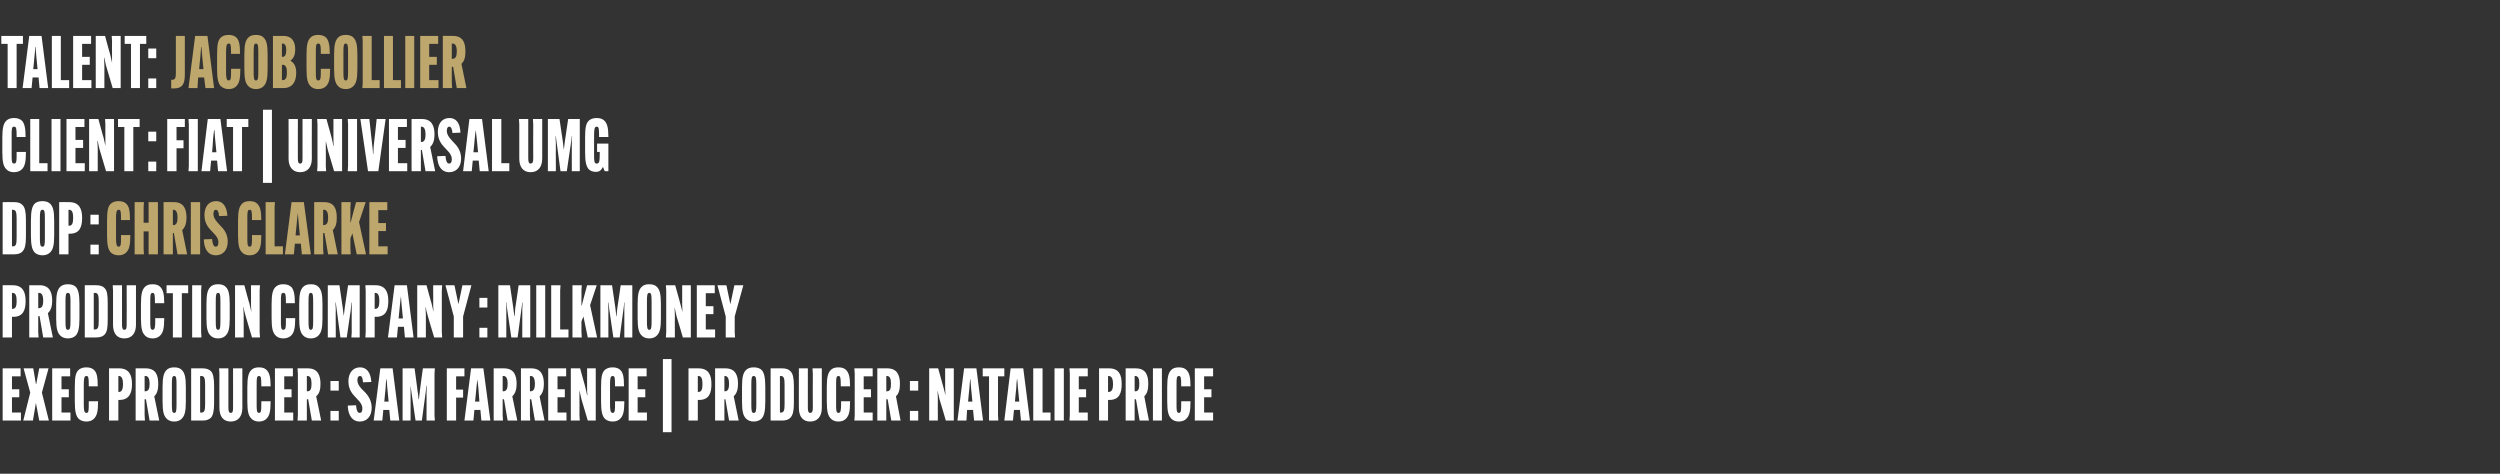
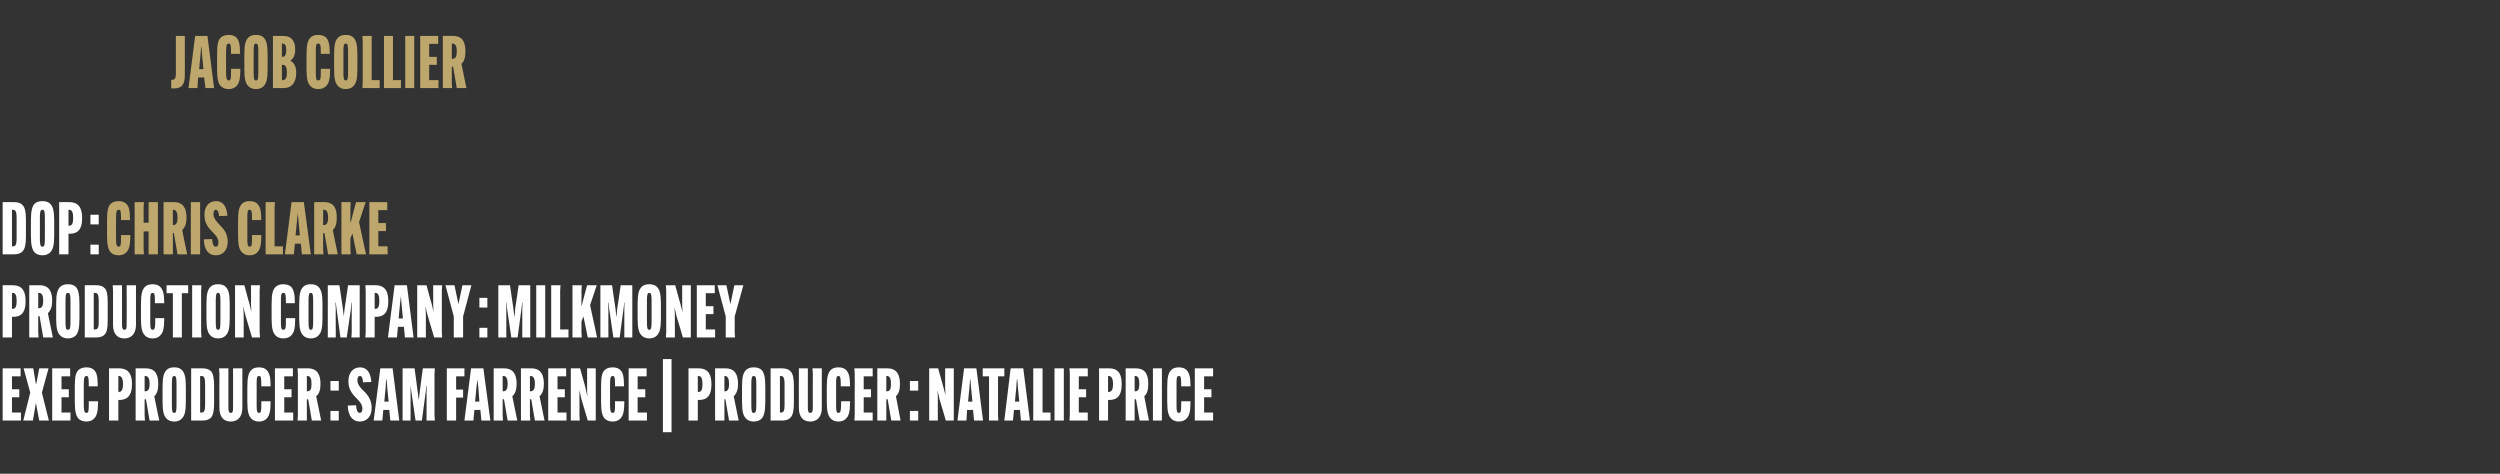
<svg xmlns="http://www.w3.org/2000/svg" xmlns:xlink="http://www.w3.org/1999/xlink" version="1.1" width="752px" height="142.5px" viewBox="0 0 752 142.5">
  <rect x="0" y="0" width="752" height="142.5" fill="#333333" stroke="none" />
  <desc>TALENT: ￼ CLIENT : FIAT | UNIVERSAL UMG DOP : ￼ PRODUCTION COMPANY : MILKMONEY EXEC PRODUCER : SAM FARRENCE | PRODUCE...</desc>
  <defs />
  <g id="Polygon80545">
    <path d="M 3.6 119.5 L 3.6 124.1 L 6.3 124.1 L 6.3 126.5 L 0.8 126.5 L 0.8 124.9 L 0.8 112.4 L 0.8 110.8 L 6.2 110.8 L 6.2 113.2 L 3.6 113.2 L 3.6 117.1 L 5.8 117.1 L 5.8 119.5 L 3.6 119.5 Z M 10.8 121.2 L 9.9 126.5 L 7 126.5 L 9.1 118.1 L 7.1 110.8 L 10 110.8 L 10.8 115.5 L 10.9 115.5 L 11.8 110.8 L 14.6 110.8 L 12.6 118.1 L 14.7 126.5 L 11.8 126.5 L 10.8 121.2 L 10.8 121.2 Z M 18.5 119.5 L 18.5 124.1 L 21.2 124.1 L 21.2 126.5 L 15.7 126.5 L 15.7 124.9 L 15.7 112.4 L 15.7 110.8 L 21.1 110.8 L 21.1 113.2 L 18.5 113.2 L 18.5 117.1 L 20.7 117.1 L 20.7 119.5 L 18.5 119.5 Z M 23.5 125.8 C 22.9 125 22.5 123.9 22.5 120.8 C 22.5 120.8 22.5 116.4 22.5 116.4 C 22.5 113.3 22.8 112.2 23.5 111.4 C 24.1 110.8 24.9 110.5 26 110.5 C 27 110.5 27.9 110.8 28.4 111.4 C 29.1 112.2 29.4 113.3 29.4 116.2 C 29.43 116.16 29.4 116.2 29.4 116.2 L 26.7 116.2 C 26.7 116.2 26.68 115.81 26.7 115.8 C 26.7 113.6 26.6 113.1 26 113.1 C 25.3 113.1 25.2 113.9 25.2 115.8 C 25.2 115.8 25.2 121.5 25.2 121.5 C 25.2 123.3 25.3 124.2 26 124.2 C 26.7 124.2 26.7 123.4 26.7 121.4 C 26.71 121.35 26.7 120.7 26.7 120.7 L 29.5 120.7 C 29.5 120.7 29.48 120.78 29.5 120.8 C 29.5 123.9 29.1 125 28.4 125.8 C 27.9 126.4 27.1 126.8 26 126.8 C 24.9 126.8 24 126.4 23.5 125.8 Z M 32.8 124.9 L 32.8 112.4 L 32.8 110.8 C 32.8 110.8 35.81 110.77 35.8 110.8 C 38.9 110.8 39.7 112.9 39.7 115.5 C 39.7 115.5 39.7 115.6 39.7 115.6 C 39.7 118.2 38.9 120.3 35.9 120.3 C 35.95 120.3 35.6 120.3 35.6 120.3 L 35.6 124.9 L 35.6 126.5 L 32.8 126.5 L 32.8 124.9 Z M 35.8 117.9 C 36.7 117.9 37 116.9 37 115.6 C 37 115.6 37 115.5 37 115.5 C 37 114.2 36.7 113.1 35.8 113.1 C 35.77 113.15 35.6 113.1 35.6 113.1 L 35.6 117.9 C 35.6 117.9 35.77 117.92 35.8 117.9 Z M 46.4 119.2 C 46.4 119.24 47.9 126.5 47.9 126.5 L 45 126.5 L 43.9 120.1 L 43.5 120.1 L 43.5 124.9 L 43.6 126.5 L 40.8 126.5 L 40.8 124.9 L 40.8 112.4 L 40.8 110.8 C 40.8 110.8 43.84 110.77 43.8 110.8 C 46.9 110.8 47.6 112.9 47.6 115.5 C 47.6 115.5 47.6 115.5 47.6 115.5 C 47.6 117.1 47.3 118.4 46.4 119.2 Z M 43.5 117.7 C 43.5 117.7 43.73 117.74 43.7 117.7 C 44.7 117.7 45 116.8 45 115.5 C 45 115.5 45 115.4 45 115.4 C 45 114.2 44.7 113.1 43.8 113.1 C 43.76 113.15 43.5 113.1 43.5 113.1 L 43.5 117.7 Z M 50 125.8 C 49.3 125 48.9 123.9 48.9 120.8 C 48.9 120.8 48.9 116.4 48.9 116.4 C 48.9 113.3 49.3 112.2 50 111.4 C 50.5 110.8 51.3 110.5 52.4 110.5 C 53.5 110.5 54.3 110.8 54.8 111.4 C 55.5 112.2 55.9 113.3 55.9 116.4 C 55.9 116.4 55.9 120.8 55.9 120.8 C 55.9 123.9 55.5 125 54.8 125.8 C 54.3 126.4 53.5 126.8 52.4 126.8 C 51.3 126.8 50.5 126.4 50 125.8 Z M 53.1 121.6 C 53.1 121.6 53.1 115.7 53.1 115.7 C 53.1 113.7 53 113.1 52.4 113.1 C 51.8 113.1 51.7 113.7 51.7 115.7 C 51.7 115.7 51.7 121.6 51.7 121.6 C 51.7 123.6 51.8 124.2 52.4 124.2 C 53 124.2 53.1 123.6 53.1 121.6 Z M 61 110.8 C 62.1 110.8 62.9 111.1 63.5 111.7 C 64.1 112.4 64.4 113.7 64.4 116.1 C 64.4 116.1 64.4 121.2 64.4 121.2 C 64.4 123.6 64.1 124.8 63.5 125.6 C 62.9 126.2 62.1 126.5 61 126.5 C 61 126.5 57.5 126.5 57.5 126.5 L 57.5 124.9 L 57.5 112.4 L 57.5 110.8 C 57.5 110.8 61 110.77 61 110.8 Z M 61.7 115.7 C 61.7 113.9 61.5 113.1 60.6 113.1 C 60.56 113.15 60.2 113.1 60.2 113.1 L 60.2 124.1 C 60.2 124.1 60.56 124.12 60.6 124.1 C 61.5 124.1 61.7 123.4 61.7 121.6 C 61.7 121.6 61.7 115.7 61.7 115.7 Z M 72.9 110.8 L 72.9 112.4 C 72.9 112.4 72.88 122.65 72.9 122.7 C 72.9 125.3 71.6 126.8 69.4 126.8 C 67.2 126.8 66 125.3 66 122.7 C 65.95 122.65 66 112.4 66 112.4 L 65.9 110.8 L 68.7 110.8 L 68.7 112.4 C 68.7 112.4 68.68 122.72 68.7 122.7 C 68.7 123.7 68.9 124.2 69.4 124.2 C 70 124.2 70.1 123.7 70.1 122.7 C 70.13 122.72 70.1 112.4 70.1 112.4 L 70.1 110.8 L 72.9 110.8 Z M 75.5 125.8 C 74.8 125 74.4 123.9 74.4 120.8 C 74.4 120.8 74.4 116.4 74.4 116.4 C 74.4 113.3 74.8 112.2 75.5 111.4 C 76 110.8 76.8 110.5 77.9 110.5 C 79 110.5 79.8 110.8 80.3 111.4 C 81 112.2 81.4 113.3 81.4 116.2 C 81.37 116.16 81.4 116.2 81.4 116.2 L 78.6 116.2 C 78.6 116.2 78.62 115.81 78.6 115.8 C 78.6 113.6 78.5 113.1 77.9 113.1 C 77.2 113.1 77.2 113.9 77.2 115.8 C 77.2 115.8 77.2 121.5 77.2 121.5 C 77.2 123.3 77.2 124.2 77.9 124.2 C 78.6 124.2 78.6 123.4 78.6 121.4 C 78.65 121.35 78.6 120.7 78.6 120.7 L 81.4 120.7 C 81.4 120.7 81.42 120.78 81.4 120.8 C 81.4 123.9 81 125 80.3 125.8 C 79.8 126.4 79 126.8 77.9 126.8 C 76.8 126.8 76 126.4 75.5 125.8 Z M 85.5 119.5 L 85.5 124.1 L 88.2 124.1 L 88.2 126.5 L 82.7 126.5 L 82.7 124.9 L 82.7 112.4 L 82.7 110.8 L 88.1 110.8 L 88.1 113.2 L 85.5 113.2 L 85.5 117.1 L 87.7 117.1 L 87.7 119.5 L 85.5 119.5 Z M 95.1 119.2 C 95.15 119.24 96.6 126.5 96.6 126.5 L 93.8 126.5 L 92.7 120.1 L 92.3 120.1 L 92.3 124.9 L 92.3 126.5 L 89.5 126.5 L 89.6 124.9 L 89.6 112.4 L 89.5 110.8 C 89.5 110.8 92.59 110.77 92.6 110.8 C 95.6 110.8 96.4 112.9 96.4 115.5 C 96.4 115.5 96.4 115.5 96.4 115.5 C 96.4 117.1 96.1 118.4 95.1 119.2 Z M 92.3 117.7 C 92.3 117.7 92.48 117.74 92.5 117.7 C 93.5 117.7 93.7 116.8 93.7 115.5 C 93.7 115.5 93.7 115.4 93.7 115.4 C 93.7 114.2 93.5 113.1 92.5 113.1 C 92.51 113.15 92.3 113.1 92.3 113.1 L 92.3 117.7 Z M 99.4 123.6 L 101.9 123.6 L 101.9 126.5 L 99.4 126.5 L 99.4 123.6 Z M 99.4 114.6 L 101.9 114.6 L 101.9 117.5 L 99.4 117.5 L 99.4 114.6 Z M 107.1 121.9 C 107.2 123.3 107.5 124.2 108.2 124.2 C 108.7 124.2 109 123.8 109 122.9 C 109 121.9 108.5 121.1 107.7 120.3 C 107.7 120.3 106.5 119 106.5 119 C 105.2 117.6 104.8 116.1 104.8 114.7 C 104.8 112 106.3 110.5 108.3 110.5 C 110.3 110.5 111.5 112 111.7 114.9 C 111.7 114.9 109.2 115 109.2 115 C 109.1 113.8 108.9 113.1 108.3 113.1 C 107.8 113.1 107.5 113.5 107.5 114.4 C 107.5 115.2 107.9 116 108.7 116.9 C 108.7 116.9 109.9 118.1 109.9 118.1 C 111.2 119.5 111.8 121 111.8 122.7 C 111.8 125.3 110.3 126.8 108.2 126.8 C 106.1 126.8 104.7 125.1 104.6 122 C 104.6 122 107.1 121.9 107.1 121.9 Z M 115 126.5 L 112.4 126.5 L 114.4 110.8 L 118.1 110.8 L 120.1 126.5 L 117.4 126.5 L 117.1 123.3 L 115.3 123.3 L 115 126.5 Z M 115.6 120.8 L 116.9 120.8 L 116.5 116.7 L 116.3 114.1 C 116.3 114.1 116.2 114.14 116.2 114.1 C 116.1 114.7 116 115.9 116 116.7 C 115.96 116.67 115.6 120.8 115.6 120.8 Z M 121.1 124.9 L 121.1 112.4 L 121.1 110.8 L 124.7 110.8 C 124.7 110.8 125.64 117.57 125.6 117.6 C 125.7 118.2 125.9 119.5 125.9 120.1 C 125.9 120.1 126 120.1 126 120.1 C 126.1 119.5 126.2 118.2 126.3 117.6 C 126.27 117.57 127.2 110.8 127.2 110.8 L 130.8 110.8 L 130.7 112.4 L 130.7 124.9 L 130.8 126.5 L 128.3 126.5 L 128.3 124.9 C 128.3 124.9 128.34 118.05 128.3 118.1 C 128.3 117.4 128.4 116.6 128.4 116 C 128.41 116.01 128.3 116 128.3 116 L 128 118.3 L 126.9 126.5 L 125 126.5 L 123.8 118.3 L 123.5 116 C 123.5 116 123.46 116.01 123.5 116 C 123.5 116.6 123.5 117.4 123.5 118.1 C 123.52 118.05 123.5 124.9 123.5 124.9 L 123.5 126.5 L 121.1 126.5 L 121.1 124.9 Z M 137.2 119.6 L 137.2 124.9 L 137.2 126.5 L 134.4 126.5 L 134.4 124.9 L 134.4 112.4 L 134.4 110.8 L 139.7 110.8 L 139.7 113.2 L 137.2 113.2 L 137.2 117.2 L 139.3 117.2 L 139.3 119.6 L 137.2 119.6 Z M 142.4 126.5 L 139.7 126.5 L 141.7 110.8 L 145.4 110.8 L 147.5 126.5 L 144.8 126.5 L 144.5 123.3 L 142.7 123.3 L 142.4 126.5 Z M 142.9 120.8 L 144.2 120.8 L 143.9 116.7 L 143.6 114.1 C 143.6 114.1 143.56 114.14 143.6 114.1 C 143.5 114.7 143.4 115.9 143.3 116.7 C 143.32 116.67 142.9 120.8 142.9 120.8 Z M 154.1 119.2 C 154.1 119.24 155.6 126.5 155.6 126.5 L 152.7 126.5 L 151.6 120.1 L 151.2 120.1 L 151.2 124.9 L 151.3 126.5 L 148.5 126.5 L 148.5 124.9 L 148.5 112.4 L 148.5 110.8 C 148.5 110.8 151.55 110.77 151.6 110.8 C 154.6 110.8 155.4 112.9 155.4 115.5 C 155.4 115.5 155.4 115.5 155.4 115.5 C 155.4 117.1 155 118.4 154.1 119.2 Z M 151.2 117.7 C 151.2 117.7 151.44 117.74 151.4 117.7 C 152.4 117.7 152.7 116.8 152.7 115.5 C 152.7 115.5 152.7 115.4 152.7 115.4 C 152.7 114.2 152.4 113.1 151.5 113.1 C 151.46 113.15 151.2 113.1 151.2 113.1 L 151.2 117.7 Z M 162.3 119.2 C 162.31 119.24 163.8 126.5 163.8 126.5 L 160.9 126.5 L 159.8 120.1 L 159.4 120.1 L 159.4 124.9 L 159.5 126.5 L 156.7 126.5 L 156.7 124.9 L 156.7 112.4 L 156.7 110.8 C 156.7 110.8 159.76 110.77 159.8 110.8 C 162.8 110.8 163.6 112.9 163.6 115.5 C 163.6 115.5 163.6 115.5 163.6 115.5 C 163.6 117.1 163.2 118.4 162.3 119.2 Z M 159.4 117.7 C 159.4 117.7 159.65 117.74 159.6 117.7 C 160.6 117.7 160.9 116.8 160.9 115.5 C 160.9 115.5 160.9 115.4 160.9 115.4 C 160.9 114.2 160.6 113.1 159.7 113.1 C 159.67 113.15 159.4 113.1 159.4 113.1 L 159.4 117.7 Z M 167.7 119.5 L 167.7 124.1 L 170.4 124.1 L 170.4 126.5 L 164.9 126.5 L 164.9 124.9 L 164.9 112.4 L 164.9 110.8 L 170.3 110.8 L 170.3 113.2 L 167.7 113.2 L 167.7 117.1 L 169.9 117.1 L 169.9 119.5 L 167.7 119.5 Z M 171.7 124.9 L 171.7 112.4 L 171.7 110.8 L 174.5 110.8 C 174.5 110.8 175.99 116.25 176 116.2 C 176.2 117.1 176.5 118.3 176.6 118.9 C 176.6 118.9 176.7 118.9 176.7 118.9 C 176.6 118.3 176.6 117.3 176.6 116.7 C 176.59 116.67 176.6 112.4 176.6 112.4 L 176.6 110.8 L 179.2 110.8 L 179.2 112.4 L 179.2 124.9 L 179.2 126.5 L 176.8 126.5 C 176.8 126.5 174.91 120.08 174.9 120.1 C 174.7 119.2 174.4 117.8 174.3 117.4 C 174.3 117.4 174.3 117.4 174.3 117.4 C 174.3 118.1 174.3 119 174.3 119.7 C 174.34 119.68 174.3 124.9 174.3 124.9 L 174.4 126.5 L 171.7 126.5 L 171.7 124.9 Z M 181.8 125.8 C 181.2 125 180.8 123.9 180.8 120.8 C 180.8 120.8 180.8 116.4 180.8 116.4 C 180.8 113.3 181.1 112.2 181.8 111.4 C 182.4 110.8 183.2 110.5 184.3 110.5 C 185.3 110.5 186.2 110.8 186.7 111.4 C 187.4 112.2 187.7 113.3 187.7 116.2 C 187.74 116.16 187.7 116.2 187.7 116.2 L 185 116.2 C 185 116.2 184.99 115.81 185 115.8 C 185 113.6 184.9 113.1 184.3 113.1 C 183.6 113.1 183.5 113.9 183.5 115.8 C 183.5 115.8 183.5 121.5 183.5 121.5 C 183.5 123.3 183.6 124.2 184.3 124.2 C 185 124.2 185 123.4 185 121.4 C 185.01 121.35 185 120.7 185 120.7 L 187.8 120.7 C 187.8 120.7 187.78 120.78 187.8 120.8 C 187.8 123.9 187.4 125 186.7 125.8 C 186.2 126.4 185.4 126.8 184.3 126.8 C 183.2 126.8 182.3 126.4 181.8 125.8 Z M 191.8 119.5 L 191.8 124.1 L 194.6 124.1 L 194.6 126.5 L 189.1 126.5 L 189.1 124.9 L 189.1 112.4 L 189.1 110.8 L 194.5 110.8 L 194.5 113.2 L 191.8 113.2 L 191.8 117.1 L 194.1 117.1 L 194.1 119.5 L 191.8 119.5 Z M 202 108 L 202 130 L 199.4 130 L 199.4 108 L 202 108 Z M 207.1 124.9 L 207.1 112.4 L 207.1 110.8 C 207.1 110.8 210.13 110.77 210.1 110.8 C 213.2 110.8 214 112.9 214 115.5 C 214 115.5 214 115.6 214 115.6 C 214 118.2 213.3 120.3 210.3 120.3 C 210.27 120.3 209.9 120.3 209.9 120.3 L 209.9 124.9 L 209.9 126.5 L 207.1 126.5 L 207.1 124.9 Z M 210.1 117.9 C 211.1 117.9 211.3 116.9 211.3 115.6 C 211.3 115.6 211.3 115.5 211.3 115.5 C 211.3 114.2 211.1 113.1 210.1 113.1 C 210.09 113.15 209.9 113.1 209.9 113.1 L 209.9 117.9 C 209.9 117.9 210.09 117.92 210.1 117.9 Z M 220.7 119.2 C 220.72 119.24 222.2 126.5 222.2 126.5 L 219.3 126.5 L 218.2 120.1 L 217.9 120.1 L 217.9 124.9 L 217.9 126.5 L 215.1 126.5 L 215.1 124.9 L 215.1 112.4 L 215.1 110.8 C 215.1 110.8 218.16 110.77 218.2 110.8 C 221.2 110.8 222 112.9 222 115.5 C 222 115.5 222 115.5 222 115.5 C 222 117.1 221.6 118.4 220.7 119.2 Z M 217.9 117.7 C 217.9 117.7 218.05 117.74 218.1 117.7 C 219 117.7 219.3 116.8 219.3 115.5 C 219.3 115.5 219.3 115.4 219.3 115.4 C 219.3 114.2 219 113.1 218.1 113.1 C 218.08 113.15 217.9 113.1 217.9 113.1 L 217.9 117.7 Z M 224.3 125.8 C 223.6 125 223.2 123.9 223.2 120.8 C 223.2 120.8 223.2 116.4 223.2 116.4 C 223.2 113.3 223.6 112.2 224.3 111.4 C 224.8 110.8 225.7 110.5 226.7 110.5 C 227.8 110.5 228.7 110.8 229.2 111.4 C 229.8 112.2 230.2 113.3 230.2 116.4 C 230.2 116.4 230.2 120.8 230.2 120.8 C 230.2 123.9 229.8 125 229.2 125.8 C 228.7 126.4 227.8 126.8 226.7 126.8 C 225.7 126.8 224.8 126.4 224.3 125.8 Z M 227.5 121.6 C 227.5 121.6 227.5 115.7 227.5 115.7 C 227.5 113.7 227.4 113.1 226.7 113.1 C 226.1 113.1 226 113.7 226 115.7 C 226 115.7 226 121.6 226 121.6 C 226 123.6 226.1 124.2 226.7 124.2 C 227.4 124.2 227.5 123.6 227.5 121.6 Z M 235.3 110.8 C 236.4 110.8 237.3 111.1 237.8 111.7 C 238.5 112.4 238.8 113.7 238.8 116.1 C 238.8 116.1 238.8 121.2 238.8 121.2 C 238.8 123.6 238.5 124.8 237.8 125.6 C 237.3 126.2 236.4 126.5 235.3 126.5 C 235.32 126.5 231.8 126.5 231.8 126.5 L 231.8 124.9 L 231.8 112.4 L 231.8 110.8 C 231.8 110.8 235.32 110.77 235.3 110.8 Z M 236 115.7 C 236 113.9 235.8 113.1 234.9 113.1 C 234.88 113.15 234.6 113.1 234.6 113.1 L 234.6 124.1 C 234.6 124.1 234.88 124.12 234.9 124.1 C 235.8 124.1 236 123.4 236 121.6 C 236 121.6 236 115.7 236 115.7 Z M 247.2 110.8 L 247.2 112.4 C 247.2 112.4 247.2 122.65 247.2 122.7 C 247.2 125.3 245.9 126.8 243.7 126.8 C 241.5 126.8 240.3 125.3 240.3 122.7 C 240.27 122.65 240.3 112.4 240.3 112.4 L 240.3 110.8 L 243 110.8 L 243 112.4 C 243 112.4 243 122.72 243 122.7 C 243 123.7 243.2 124.2 243.7 124.2 C 244.3 124.2 244.5 123.7 244.5 122.7 C 244.45 122.72 244.5 112.4 244.5 112.4 L 244.4 110.8 L 247.2 110.8 Z M 249.8 125.8 C 249.1 125 248.7 123.9 248.7 120.8 C 248.7 120.8 248.7 116.4 248.7 116.4 C 248.7 113.3 249.1 112.2 249.8 111.4 C 250.3 110.8 251.1 110.5 252.2 110.5 C 253.3 110.5 254.1 110.8 254.6 111.4 C 255.3 112.2 255.7 113.3 255.7 116.2 C 255.69 116.16 255.7 116.2 255.7 116.2 L 252.9 116.2 C 252.9 116.2 252.94 115.81 252.9 115.8 C 252.9 113.6 252.8 113.1 252.2 113.1 C 251.5 113.1 251.5 113.9 251.5 115.8 C 251.5 115.8 251.5 121.5 251.5 121.5 C 251.5 123.3 251.5 124.2 252.2 124.2 C 252.9 124.2 253 123.4 253 121.4 C 252.97 121.35 253 120.7 253 120.7 L 255.7 120.7 C 255.7 120.7 255.74 120.78 255.7 120.8 C 255.7 123.9 255.3 125 254.6 125.8 C 254.1 126.4 253.3 126.8 252.2 126.8 C 251.1 126.8 250.3 126.4 249.8 125.8 Z M 259.8 119.5 L 259.8 124.1 L 262.5 124.1 L 262.5 126.5 L 257 126.5 L 257.1 124.9 L 257.1 112.4 L 257 110.8 L 262.5 110.8 L 262.5 113.2 L 259.8 113.2 L 259.8 117.1 L 262 117.1 L 262 119.5 L 259.8 119.5 Z M 269.5 119.2 C 269.47 119.24 270.9 126.5 270.9 126.5 L 268.1 126.5 L 267 120.1 L 266.6 120.1 L 266.6 124.9 L 266.6 126.5 L 263.9 126.5 L 263.9 124.9 L 263.9 112.4 L 263.9 110.8 C 263.9 110.8 266.91 110.77 266.9 110.8 C 269.9 110.8 270.7 112.9 270.7 115.5 C 270.7 115.5 270.7 115.5 270.7 115.5 C 270.7 117.1 270.4 118.4 269.5 119.2 Z M 266.6 117.7 C 266.6 117.7 266.8 117.74 266.8 117.7 C 267.8 117.7 268 116.8 268 115.5 C 268 115.5 268 115.4 268 115.4 C 268 114.2 267.8 113.1 266.8 113.1 C 266.83 113.15 266.6 113.1 266.6 113.1 L 266.6 117.7 Z M 273.7 123.6 L 276.2 123.6 L 276.2 126.5 L 273.7 126.5 L 273.7 123.6 Z M 273.7 114.6 L 276.2 114.6 L 276.2 117.5 L 273.7 117.5 L 273.7 114.6 Z M 279.5 124.9 L 279.5 112.4 L 279.5 110.8 L 282.2 110.8 C 282.2 110.8 283.72 116.25 283.7 116.2 C 284 117.1 284.2 118.3 284.4 118.9 C 284.4 118.9 284.4 118.9 284.4 118.9 C 284.4 118.3 284.3 117.3 284.3 116.7 C 284.31 116.67 284.3 112.4 284.3 112.4 L 284.3 110.8 L 286.9 110.8 L 286.9 112.4 L 286.9 124.9 L 286.9 126.5 L 284.5 126.5 C 284.5 126.5 282.64 120.08 282.6 120.1 C 282.4 119.2 282.1 117.8 282 117.4 C 282 117.4 282 117.4 282 117.4 C 282 118.1 282.1 119 282.1 119.7 C 282.07 119.68 282.1 124.9 282.1 124.9 L 282.1 126.5 L 279.5 126.5 L 279.5 124.9 Z M 290.7 126.5 L 288 126.5 L 290 110.8 L 293.7 110.8 L 295.7 126.5 L 293 126.5 L 292.7 123.3 L 290.9 123.3 L 290.7 126.5 Z M 291.2 120.8 L 292.5 120.8 L 292.1 116.7 L 291.9 114.1 C 291.9 114.1 291.82 114.14 291.8 114.1 C 291.8 114.7 291.6 115.9 291.6 116.7 C 291.57 116.67 291.2 120.8 291.2 120.8 Z M 300.2 113.2 L 300.2 124.9 L 300.3 126.5 L 297.5 126.5 L 297.5 124.9 L 297.5 113.2 L 295.6 113.2 L 295.6 110.8 L 302.1 110.8 L 302.1 113.2 L 300.2 113.2 Z M 304.7 126.5 L 302.1 126.5 L 304 110.8 L 307.8 110.8 L 309.8 126.5 L 307.1 126.5 L 306.8 123.3 L 305 123.3 L 304.7 126.5 Z M 305.3 120.8 L 306.6 120.8 L 306.2 116.7 L 306 114.1 C 306 114.1 305.9 114.14 305.9 114.1 C 305.8 114.7 305.7 115.9 305.7 116.7 C 305.65 116.67 305.3 120.8 305.3 120.8 Z M 310.8 126.5 L 310.8 124.9 L 310.8 112.4 L 310.8 110.8 L 313.6 110.8 L 313.6 112.4 L 313.6 124.1 L 316 124.1 L 316 126.5 L 310.8 126.5 Z M 320 110.8 L 320 112.4 L 320 124.9 L 320 126.5 L 317.2 126.5 L 317.2 124.9 L 317.2 112.4 L 317.2 110.8 L 320 110.8 Z M 324.5 119.5 L 324.5 124.1 L 327.2 124.1 L 327.2 126.5 L 321.7 126.5 L 321.8 124.9 L 321.8 112.4 L 321.7 110.8 L 327.2 110.8 L 327.2 113.2 L 324.5 113.2 L 324.5 117.1 L 326.7 117.1 L 326.7 119.5 L 324.5 119.5 Z M 330.6 124.9 L 330.6 112.4 L 330.6 110.8 C 330.6 110.8 333.59 110.77 333.6 110.8 C 336.7 110.8 337.4 112.9 337.4 115.5 C 337.4 115.5 337.4 115.6 337.4 115.6 C 337.4 118.2 336.7 120.3 333.7 120.3 C 333.72 120.3 333.3 120.3 333.3 120.3 L 333.3 124.9 L 333.3 126.5 L 330.6 126.5 L 330.6 124.9 Z M 333.5 117.9 C 334.5 117.9 334.8 116.9 334.8 115.6 C 334.8 115.6 334.8 115.5 334.8 115.5 C 334.8 114.2 334.5 113.1 333.5 113.1 C 333.55 113.15 333.3 113.1 333.3 113.1 L 333.3 117.9 C 333.3 117.9 333.55 117.92 333.5 117.9 Z M 344.2 119.2 C 344.17 119.24 345.6 126.5 345.6 126.5 L 342.8 126.5 L 341.7 120.1 L 341.3 120.1 L 341.3 124.9 L 341.3 126.5 L 338.6 126.5 L 338.6 124.9 L 338.6 112.4 L 338.6 110.8 C 338.6 110.8 341.62 110.77 341.6 110.8 C 344.7 110.8 345.4 112.9 345.4 115.5 C 345.4 115.5 345.4 115.5 345.4 115.5 C 345.4 117.1 345.1 118.4 344.2 119.2 Z M 341.3 117.7 C 341.3 117.7 341.51 117.74 341.5 117.7 C 342.5 117.7 342.7 116.8 342.7 115.5 C 342.7 115.5 342.7 115.4 342.7 115.4 C 342.7 114.2 342.5 113.1 341.5 113.1 C 341.53 113.15 341.3 113.1 341.3 113.1 L 341.3 117.7 Z M 349.5 110.8 L 349.5 112.4 L 349.5 124.9 L 349.5 126.5 L 346.8 126.5 L 346.8 124.9 L 346.8 112.4 L 346.8 110.8 L 349.5 110.8 Z M 352.2 125.8 C 351.5 125 351.1 123.9 351.1 120.8 C 351.1 120.8 351.1 116.4 351.1 116.4 C 351.1 113.3 351.5 112.2 352.2 111.4 C 352.7 110.8 353.5 110.5 354.6 110.5 C 355.7 110.5 356.5 110.8 357 111.4 C 357.7 112.2 358.1 113.3 358.1 116.2 C 358.08 116.16 358.1 116.2 358.1 116.2 L 355.3 116.2 C 355.3 116.2 355.33 115.81 355.3 115.8 C 355.3 113.6 355.2 113.1 354.6 113.1 C 353.9 113.1 353.9 113.9 353.9 115.8 C 353.9 115.8 353.9 121.5 353.9 121.5 C 353.9 123.3 353.9 124.2 354.6 124.2 C 355.3 124.2 355.3 123.4 355.3 121.4 C 355.35 121.35 355.3 120.7 355.3 120.7 L 358.1 120.7 C 358.1 120.7 358.12 120.78 358.1 120.8 C 358.1 123.9 357.7 125 357 125.8 C 356.5 126.4 355.7 126.8 354.6 126.8 C 353.5 126.8 352.7 126.4 352.2 125.8 Z M 362.2 119.5 L 362.2 124.1 L 364.9 124.1 L 364.9 126.5 L 359.4 126.5 L 359.4 124.9 L 359.4 112.4 L 359.4 110.8 L 364.9 110.8 L 364.9 113.2 L 362.2 113.2 L 362.2 117.1 L 364.4 117.1 L 364.4 119.5 L 362.2 119.5 Z " stroke="none" fill="#fff" />
  </g>
  <g id="Polygon80544">
    <path d="M 0.8 99.9 L 0.8 87.4 L 0.8 85.8 C 0.8 85.8 3.83 85.77 3.8 85.8 C 6.9 85.8 7.7 87.9 7.7 90.5 C 7.7 90.5 7.7 90.6 7.7 90.6 C 7.7 93.2 7 95.3 4 95.3 C 3.96 95.3 3.6 95.3 3.6 95.3 L 3.6 99.9 L 3.6 101.5 L 0.8 101.5 L 0.8 99.9 Z M 3.8 92.9 C 4.8 92.9 5 91.9 5 90.6 C 5 90.6 5 90.5 5 90.5 C 5 89.2 4.8 88.1 3.8 88.1 C 3.78 88.15 3.6 88.1 3.6 88.1 L 3.6 92.9 C 3.6 92.9 3.78 92.92 3.8 92.9 Z M 14.4 94.2 C 14.41 94.24 15.9 101.5 15.9 101.5 L 13 101.5 L 11.9 95.1 L 11.5 95.1 L 11.5 99.9 L 11.6 101.5 L 8.8 101.5 L 8.8 99.9 L 8.8 87.4 L 8.8 85.8 C 8.8 85.8 11.86 85.77 11.9 85.8 C 14.9 85.8 15.7 87.9 15.7 90.5 C 15.7 90.5 15.7 90.5 15.7 90.5 C 15.7 92.1 15.3 93.4 14.4 94.2 Z M 11.5 92.7 C 11.5 92.7 11.75 92.74 11.7 92.7 C 12.7 92.7 13 91.8 13 90.5 C 13 90.5 13 90.4 13 90.4 C 13 89.2 12.7 88.1 11.8 88.1 C 11.77 88.15 11.5 88.1 11.5 88.1 L 11.5 92.7 Z M 18 100.8 C 17.3 100 16.9 98.9 16.9 95.8 C 16.9 95.8 16.9 91.4 16.9 91.4 C 16.9 88.3 17.3 87.2 18 86.4 C 18.5 85.8 19.4 85.5 20.4 85.5 C 21.5 85.5 22.4 85.8 22.9 86.4 C 23.5 87.2 23.9 88.3 23.9 91.4 C 23.9 91.4 23.9 95.8 23.9 95.8 C 23.9 98.9 23.5 100 22.9 100.8 C 22.4 101.4 21.5 101.8 20.4 101.8 C 19.4 101.8 18.5 101.4 18 100.8 Z M 21.2 96.6 C 21.2 96.6 21.2 90.7 21.2 90.7 C 21.2 88.7 21.1 88.1 20.4 88.1 C 19.8 88.1 19.7 88.7 19.7 90.7 C 19.7 90.7 19.7 96.6 19.7 96.6 C 19.7 98.6 19.8 99.2 20.4 99.2 C 21.1 99.2 21.2 98.6 21.2 96.6 Z M 29 85.8 C 30.1 85.8 31 86.1 31.5 86.7 C 32.2 87.4 32.4 88.7 32.4 91.1 C 32.4 91.1 32.4 96.2 32.4 96.2 C 32.4 98.6 32.2 99.8 31.5 100.6 C 31 101.2 30.1 101.5 29 101.5 C 29.02 101.5 25.5 101.5 25.5 101.5 L 25.5 99.9 L 25.5 87.4 L 25.5 85.8 C 25.5 85.8 29.02 85.77 29 85.8 Z M 29.7 90.7 C 29.7 88.9 29.5 88.1 28.6 88.1 C 28.58 88.15 28.2 88.1 28.2 88.1 L 28.2 99.1 C 28.2 99.1 28.58 99.12 28.6 99.1 C 29.5 99.1 29.7 98.4 29.7 96.6 C 29.7 96.6 29.7 90.7 29.7 90.7 Z M 40.9 85.8 L 40.9 87.4 C 40.9 87.4 40.9 97.65 40.9 97.7 C 40.9 100.3 39.6 101.8 37.4 101.8 C 35.2 101.8 34 100.3 34 97.7 C 33.97 97.65 34 87.4 34 87.4 L 33.9 85.8 L 36.7 85.8 L 36.7 87.4 C 36.7 87.4 36.69 97.72 36.7 97.7 C 36.7 98.7 36.9 99.2 37.4 99.2 C 38 99.2 38.1 98.7 38.1 97.7 C 38.15 97.72 38.1 87.4 38.1 87.4 L 38.1 85.8 L 40.9 85.8 Z M 43.5 100.8 C 42.8 100 42.4 98.9 42.4 95.8 C 42.4 95.8 42.4 91.4 42.4 91.4 C 42.4 88.3 42.8 87.2 43.5 86.4 C 44 85.8 44.8 85.5 45.9 85.5 C 47 85.5 47.8 85.8 48.3 86.4 C 49 87.2 49.4 88.3 49.4 91.2 C 49.39 91.16 49.4 91.2 49.4 91.2 L 46.6 91.2 C 46.6 91.2 46.64 90.81 46.6 90.8 C 46.6 88.6 46.5 88.1 45.9 88.1 C 45.2 88.1 45.2 88.9 45.2 90.8 C 45.2 90.8 45.2 96.5 45.2 96.5 C 45.2 98.3 45.2 99.2 45.9 99.2 C 46.6 99.2 46.7 98.4 46.7 96.4 C 46.66 96.35 46.7 95.7 46.7 95.7 L 49.4 95.7 C 49.4 95.7 49.43 95.78 49.4 95.8 C 49.4 98.9 49 100 48.3 100.8 C 47.8 101.4 47 101.8 45.9 101.8 C 44.8 101.8 44 101.4 43.5 100.8 Z M 54.7 88.2 L 54.7 99.9 L 54.7 101.5 L 52 101.5 L 52 99.9 L 52 88.2 L 50.1 88.2 L 50.1 85.8 L 56.6 85.8 L 56.6 88.2 L 54.7 88.2 Z M 60.6 85.8 L 60.5 87.4 L 60.5 99.9 L 60.6 101.5 L 57.8 101.5 L 57.8 99.9 L 57.8 87.4 L 57.8 85.8 L 60.6 85.8 Z M 63.2 100.8 C 62.5 100 62.1 98.9 62.1 95.8 C 62.1 95.8 62.1 91.4 62.1 91.4 C 62.1 88.3 62.5 87.2 63.2 86.4 C 63.7 85.8 64.5 85.5 65.6 85.5 C 66.7 85.5 67.5 85.8 68 86.4 C 68.7 87.2 69.1 88.3 69.1 91.4 C 69.1 91.4 69.1 95.8 69.1 95.8 C 69.1 98.9 68.7 100 68 100.8 C 67.5 101.4 66.7 101.8 65.6 101.8 C 64.5 101.8 63.7 101.4 63.2 100.8 Z M 66.3 96.6 C 66.3 96.6 66.3 90.7 66.3 90.7 C 66.3 88.7 66.2 88.1 65.6 88.1 C 65 88.1 64.9 88.7 64.9 90.7 C 64.9 90.7 64.9 96.6 64.9 96.6 C 64.9 98.6 65 99.2 65.6 99.2 C 66.2 99.2 66.3 98.6 66.3 96.6 Z M 70.7 99.9 L 70.7 87.4 L 70.7 85.8 L 73.5 85.8 C 73.5 85.8 74.95 91.25 75 91.2 C 75.2 92.1 75.5 93.3 75.6 93.9 C 75.6 93.9 75.6 93.9 75.6 93.9 C 75.6 93.3 75.5 92.3 75.5 91.7 C 75.54 91.67 75.5 87.4 75.5 87.4 L 75.5 85.8 L 78.2 85.8 L 78.1 87.4 L 78.1 99.9 L 78.2 101.5 L 75.8 101.5 C 75.8 101.5 73.87 95.08 73.9 95.1 C 73.6 94.2 73.3 92.8 73.3 92.4 C 73.3 92.4 73.2 92.4 73.2 92.4 C 73.2 93.1 73.3 94 73.3 94.7 C 73.3 94.68 73.3 99.9 73.3 99.9 L 73.3 101.5 L 70.7 101.5 L 70.7 99.9 Z M 82.8 100.8 C 82.1 100 81.7 98.9 81.7 95.8 C 81.7 95.8 81.7 91.4 81.7 91.4 C 81.7 88.3 82.1 87.2 82.8 86.4 C 83.4 85.8 84.1 85.5 85.2 85.5 C 86.3 85.5 87.1 85.8 87.7 86.4 C 88.3 87.2 88.7 88.3 88.7 91.2 C 88.72 91.16 88.7 91.2 88.7 91.2 L 86 91.2 C 86 91.2 85.97 90.81 86 90.8 C 86 88.6 85.9 88.1 85.2 88.1 C 84.5 88.1 84.5 88.9 84.5 90.8 C 84.5 90.8 84.5 96.5 84.5 96.5 C 84.5 98.3 84.5 99.2 85.2 99.2 C 86 99.2 86 98.4 86 96.4 C 85.99 96.35 86 95.7 86 95.7 L 88.8 95.7 C 88.8 95.7 88.77 95.78 88.8 95.8 C 88.8 98.9 88.4 100 87.7 100.8 C 87.2 101.4 86.3 101.8 85.2 101.8 C 84.1 101.8 83.3 101.4 82.8 100.8 Z M 91.1 100.8 C 90.4 100 90 98.9 90 95.8 C 90 95.8 90 91.4 90 91.4 C 90 88.3 90.4 87.2 91.1 86.4 C 91.6 85.8 92.4 85.5 93.5 85.5 C 94.6 85.5 95.4 85.8 95.9 86.4 C 96.6 87.2 97 88.3 97 91.4 C 97 91.4 97 95.8 97 95.8 C 97 98.9 96.6 100 95.9 100.8 C 95.4 101.4 94.6 101.8 93.5 101.8 C 92.4 101.8 91.6 101.4 91.1 100.8 Z M 94.2 96.6 C 94.2 96.6 94.2 90.7 94.2 90.7 C 94.2 88.7 94.1 88.1 93.5 88.1 C 92.9 88.1 92.8 88.7 92.8 90.7 C 92.8 90.7 92.8 96.6 92.8 96.6 C 92.8 98.6 92.9 99.2 93.5 99.2 C 94.1 99.2 94.2 98.6 94.2 96.6 Z M 98.6 99.9 L 98.6 87.4 L 98.6 85.8 L 102.1 85.8 C 102.1 85.8 103.07 92.57 103.1 92.6 C 103.2 93.2 103.3 94.5 103.4 95.1 C 103.4 95.1 103.4 95.1 103.4 95.1 C 103.5 94.5 103.6 93.2 103.7 92.6 C 103.7 92.57 104.7 85.8 104.7 85.8 L 108.2 85.8 L 108.2 87.4 L 108.2 99.9 L 108.2 101.5 L 105.7 101.5 L 105.8 99.9 C 105.8 99.9 105.77 93.05 105.8 93.1 C 105.8 92.4 105.8 91.6 105.8 91 C 105.84 91.01 105.7 91 105.7 91 L 105.5 93.3 L 104.3 101.5 L 102.4 101.5 L 101.3 93.3 L 101 91 C 101 91 100.89 91.01 100.9 91 C 100.9 91.6 101 92.4 101 93.1 C 100.95 93.05 101 99.9 101 99.9 L 101 101.5 L 98.6 101.5 L 98.6 99.9 Z M 110 99.9 L 110 87.4 L 109.9 85.8 C 109.9 85.8 112.94 85.77 112.9 85.8 C 116 85.8 116.8 87.9 116.8 90.5 C 116.8 90.5 116.8 90.6 116.8 90.6 C 116.8 93.2 116.1 95.3 113.1 95.3 C 113.07 95.3 112.7 95.3 112.7 95.3 L 112.7 99.9 L 112.7 101.5 L 109.9 101.5 L 110 99.9 Z M 112.9 92.9 C 113.9 92.9 114.1 91.9 114.1 90.6 C 114.1 90.6 114.1 90.5 114.1 90.5 C 114.1 89.2 113.9 88.1 112.9 88.1 C 112.9 88.15 112.7 88.1 112.7 88.1 L 112.7 92.9 C 112.7 92.9 112.9 92.92 112.9 92.9 Z M 119.4 101.5 L 116.7 101.5 L 118.7 85.8 L 122.4 85.8 L 124.4 101.5 L 121.8 101.5 L 121.5 98.3 L 119.7 98.3 L 119.4 101.5 Z M 119.9 95.8 L 121.2 95.8 L 120.8 91.7 L 120.6 89.1 C 120.6 89.1 120.55 89.14 120.6 89.1 C 120.5 89.7 120.4 90.9 120.3 91.7 C 120.31 91.67 119.9 95.8 119.9 95.8 Z M 125.5 99.9 L 125.5 87.4 L 125.5 85.8 L 128.3 85.8 C 128.3 85.8 129.75 91.25 129.8 91.2 C 130 92.1 130.3 93.3 130.4 93.9 C 130.4 93.9 130.4 93.9 130.4 93.9 C 130.4 93.3 130.3 92.3 130.3 91.7 C 130.34 91.67 130.3 87.4 130.3 87.4 L 130.3 85.8 L 133 85.8 L 132.9 87.4 L 132.9 99.9 L 133 101.5 L 130.6 101.5 C 130.6 101.5 128.67 95.08 128.7 95.1 C 128.4 94.2 128.1 92.8 128.1 92.4 C 128.1 92.4 128 92.4 128 92.4 C 128 93.1 128.1 94 128.1 94.7 C 128.1 94.68 128.1 99.9 128.1 99.9 L 128.1 101.5 L 125.5 101.5 L 125.5 99.9 Z M 137.9 91.5 L 137.9 91.5 L 139.1 85.8 L 141.8 85.8 L 139.3 95.2 L 139.3 99.9 L 139.3 101.5 L 136.5 101.5 L 136.5 99.9 L 136.5 95.2 L 134 85.8 L 136.7 85.8 L 137.9 91.5 Z M 144.2 98.6 L 146.6 98.6 L 146.6 101.5 L 144.2 101.5 L 144.2 98.6 Z M 144.2 89.6 L 146.6 89.6 L 146.6 92.5 L 144.2 92.5 L 144.2 89.6 Z M 149.9 99.9 L 149.9 87.4 L 149.9 85.8 L 153.4 85.8 C 153.4 85.8 154.41 92.57 154.4 92.6 C 154.5 93.2 154.6 94.5 154.7 95.1 C 154.7 95.1 154.8 95.1 154.8 95.1 C 154.8 94.5 155 93.2 155 92.6 C 155.05 92.57 156 85.8 156 85.8 L 159.5 85.8 L 159.5 87.4 L 159.5 99.9 L 159.5 101.5 L 157.1 101.5 L 157.1 99.9 C 157.1 99.9 157.12 93.05 157.1 93.1 C 157.1 92.4 157.2 91.6 157.2 91 C 157.18 91.01 157.1 91 157.1 91 L 156.8 93.3 L 155.7 101.5 L 153.8 101.5 L 152.6 93.3 L 152.3 91 C 152.3 91 152.23 91.01 152.2 91 C 152.3 91.6 152.3 92.4 152.3 93.1 C 152.3 93.05 152.3 99.9 152.3 99.9 L 152.3 101.5 L 149.9 101.5 L 149.9 99.9 Z M 164 85.8 L 164 87.4 L 164 99.9 L 164 101.5 L 161.3 101.5 L 161.3 99.9 L 161.3 87.4 L 161.3 85.8 L 164 85.8 Z M 165.8 101.5 L 165.8 99.9 L 165.8 87.4 L 165.8 85.8 L 168.6 85.8 L 168.5 87.4 L 168.5 99.1 L 171 99.1 L 171 101.5 L 165.8 101.5 Z M 179.5 85.8 L 177.5 91.8 L 179.6 101.5 L 176.8 101.5 L 175.5 95.2 L 174.9 96.7 L 174.9 99.9 L 175 101.5 L 172.2 101.5 L 172.2 99.9 L 172.2 87.4 L 172.2 85.8 L 175 85.8 L 174.9 87.4 C 174.9 87.4 174.94 90.24 174.9 90.2 C 174.9 90.7 174.9 91.4 174.9 91.9 C 174.89 91.91 175 91.9 175 91.9 L 175.4 90.3 L 176.6 85.8 L 179.5 85.8 Z M 180.6 99.9 L 180.6 87.4 L 180.6 85.8 L 184.1 85.8 C 184.1 85.8 185.1 92.57 185.1 92.6 C 185.2 93.2 185.3 94.5 185.4 95.1 C 185.4 95.1 185.5 95.1 185.5 95.1 C 185.5 94.5 185.6 93.2 185.7 92.6 C 185.74 92.57 186.7 85.8 186.7 85.8 L 190.2 85.8 L 190.2 87.4 L 190.2 99.9 L 190.2 101.5 L 187.8 101.5 L 187.8 99.9 C 187.8 99.9 187.81 93.05 187.8 93.1 C 187.8 92.4 187.8 91.6 187.9 91 C 187.87 91.01 187.8 91 187.8 91 L 187.5 93.3 L 186.4 101.5 L 184.5 101.5 L 183.3 93.3 L 183 91 C 183 91 182.92 91.01 182.9 91 C 182.9 91.6 183 92.4 183 93.1 C 182.99 93.05 183 99.9 183 99.9 L 183 101.5 L 180.6 101.5 L 180.6 99.9 Z M 192.9 100.8 C 192.2 100 191.8 98.9 191.8 95.8 C 191.8 95.8 191.8 91.4 191.8 91.4 C 191.8 88.3 192.2 87.2 192.9 86.4 C 193.4 85.8 194.2 85.5 195.3 85.5 C 196.4 85.5 197.2 85.8 197.7 86.4 C 198.4 87.2 198.8 88.3 198.8 91.4 C 198.8 91.4 198.8 95.8 198.8 95.8 C 198.8 98.9 198.4 100 197.7 100.8 C 197.2 101.4 196.4 101.8 195.3 101.8 C 194.2 101.8 193.4 101.4 192.9 100.8 Z M 196 96.6 C 196 96.6 196 90.7 196 90.7 C 196 88.7 195.9 88.1 195.3 88.1 C 194.7 88.1 194.6 88.7 194.6 90.7 C 194.6 90.7 194.6 96.6 194.6 96.6 C 194.6 98.6 194.7 99.2 195.3 99.2 C 195.9 99.2 196 98.6 196 96.6 Z M 200.4 99.9 L 200.4 87.4 L 200.3 85.8 L 203.1 85.8 C 203.1 85.8 204.61 91.25 204.6 91.2 C 204.9 92.1 205.1 93.3 205.3 93.9 C 205.3 93.9 205.3 93.9 205.3 93.9 C 205.3 93.3 205.2 92.3 205.2 91.7 C 205.21 91.67 205.2 87.4 205.2 87.4 L 205.2 85.8 L 207.8 85.8 L 207.8 87.4 L 207.8 99.9 L 207.8 101.5 L 205.4 101.5 C 205.4 101.5 203.53 95.08 203.5 95.1 C 203.3 94.2 203 92.8 202.9 92.4 C 202.9 92.4 202.9 92.4 202.9 92.4 C 202.9 93.1 203 94 203 94.7 C 202.96 94.68 203 99.9 203 99.9 L 203 101.5 L 200.3 101.5 L 200.4 99.9 Z M 212.3 94.5 L 212.3 99.1 L 215.1 99.1 L 215.1 101.5 L 209.6 101.5 L 209.6 99.9 L 209.6 87.4 L 209.6 85.8 L 215 85.8 L 215 88.2 L 212.3 88.2 L 212.3 92.1 L 214.6 92.1 L 214.6 94.5 L 212.3 94.5 Z M 219.7 91.5 L 219.7 91.5 L 220.9 85.8 L 223.6 85.8 L 221 95.2 L 221 99.9 L 221.1 101.5 L 218.3 101.5 L 218.3 99.9 L 218.3 95.2 L 215.8 85.8 L 218.5 85.8 L 219.7 91.5 Z " stroke="none" fill="#fff" />
  </g>
  <g id="Polygon80542">
    <path d="M 4.3 60.8 C 5.4 60.8 6.3 61.1 6.8 61.7 C 7.5 62.4 7.8 63.7 7.8 66.1 C 7.8 66.1 7.8 71.2 7.8 71.2 C 7.8 73.6 7.5 74.8 6.8 75.6 C 6.3 76.2 5.4 76.5 4.3 76.5 C 4.33 76.5 0.8 76.5 0.8 76.5 L 0.8 74.9 L 0.8 62.4 L 0.8 60.8 C 0.8 60.8 4.33 60.77 4.3 60.8 Z M 5 65.7 C 5 63.9 4.8 63.1 3.9 63.1 C 3.89 63.15 3.6 63.1 3.6 63.1 L 3.6 74.1 C 3.6 74.1 3.89 74.12 3.9 74.1 C 4.8 74.1 5 73.4 5 71.6 C 5 71.6 5 65.7 5 65.7 Z M 10.3 75.8 C 9.7 75 9.3 73.9 9.3 70.8 C 9.3 70.8 9.3 66.4 9.3 66.4 C 9.3 63.3 9.7 62.2 10.3 61.4 C 10.8 60.8 11.7 60.5 12.8 60.5 C 13.8 60.5 14.7 60.8 15.2 61.4 C 15.9 62.2 16.3 63.3 16.3 66.4 C 16.3 66.4 16.3 70.8 16.3 70.8 C 16.3 73.9 15.9 75 15.2 75.8 C 14.7 76.4 13.8 76.8 12.8 76.8 C 11.7 76.8 10.8 76.4 10.3 75.8 Z M 13.5 71.6 C 13.5 71.6 13.5 65.7 13.5 65.7 C 13.5 63.7 13.4 63.1 12.8 63.1 C 12.1 63.1 12 63.7 12 65.7 C 12 65.7 12 71.6 12 71.6 C 12 73.6 12.1 74.2 12.8 74.2 C 13.4 74.2 13.5 73.6 13.5 71.6 Z M 17.8 74.9 L 17.8 62.4 L 17.8 60.8 C 17.8 60.8 20.83 60.77 20.8 60.8 C 23.9 60.8 24.7 62.9 24.7 65.5 C 24.7 65.5 24.7 65.6 24.7 65.6 C 24.7 68.2 24 70.3 21 70.3 C 20.97 70.3 20.6 70.3 20.6 70.3 L 20.6 74.9 L 20.6 76.5 L 17.8 76.5 L 17.8 74.9 Z M 20.8 67.9 C 21.8 67.9 22 66.9 22 65.6 C 22 65.6 22 65.5 22 65.5 C 22 64.2 21.8 63.1 20.8 63.1 C 20.79 63.15 20.6 63.1 20.6 63.1 L 20.6 67.9 C 20.6 67.9 20.79 67.92 20.8 67.9 Z M 27.2 73.6 L 29.7 73.6 L 29.7 76.5 L 27.2 76.5 L 27.2 73.6 Z M 27.2 64.6 L 29.7 64.6 L 29.7 67.5 L 27.2 67.5 L 27.2 64.6 Z " stroke="none" fill="#fff" />
    <a xlink:href="https://www.chrisclarke.info/" xlink:show="new" xlink:title="Chris Clarke">
      <rect style="fill:transparent;" x="31" y="60" width="85" height="17" />
    </a>
  </g>
  <g id="Polygon80541">
-     <path d="M 1.8 50.8 C 1.1 50 0.7 48.9 0.7 45.8 C 0.7 45.8 0.7 41.4 0.7 41.4 C 0.7 38.3 1.1 37.2 1.8 36.4 C 2.4 35.8 3.1 35.5 4.2 35.5 C 5.3 35.5 6.1 35.8 6.7 36.4 C 7.3 37.2 7.7 38.3 7.7 41.2 C 7.72 41.16 7.7 41.2 7.7 41.2 L 5 41.2 C 5 41.2 4.97 40.81 5 40.8 C 5 38.6 4.9 38.1 4.2 38.1 C 3.5 38.1 3.5 38.9 3.5 40.8 C 3.5 40.8 3.5 46.5 3.5 46.5 C 3.5 48.3 3.5 49.2 4.2 49.2 C 5 49.2 5 48.4 5 46.4 C 4.99 46.35 5 45.7 5 45.7 L 7.8 45.7 C 7.8 45.7 7.77 45.78 7.8 45.8 C 7.8 48.9 7.4 50 6.7 50.8 C 6.2 51.4 5.3 51.8 4.2 51.8 C 3.1 51.8 2.3 51.4 1.8 50.8 Z M 9.1 51.5 L 9.1 49.9 L 9.1 37.4 L 9.1 35.8 L 11.8 35.8 L 11.8 37.4 L 11.8 49.1 L 14.3 49.1 L 14.3 51.5 L 9.1 51.5 Z M 18.2 35.8 L 18.2 37.4 L 18.2 49.9 L 18.2 51.5 L 15.5 51.5 L 15.5 49.9 L 15.5 37.4 L 15.5 35.8 L 18.2 35.8 Z M 22.7 44.5 L 22.7 49.1 L 25.5 49.1 L 25.5 51.5 L 20 51.5 L 20 49.9 L 20 37.4 L 20 35.8 L 25.4 35.8 L 25.4 38.2 L 22.7 38.2 L 22.7 42.1 L 25 42.1 L 25 44.5 L 22.7 44.5 Z M 26.8 49.9 L 26.8 37.4 L 26.8 35.8 L 29.6 35.8 C 29.6 35.8 31.06 41.25 31.1 41.2 C 31.3 42.1 31.6 43.3 31.7 43.9 C 31.7 43.9 31.7 43.9 31.7 43.9 C 31.7 43.3 31.7 42.3 31.7 41.7 C 31.66 41.67 31.7 37.4 31.7 37.4 L 31.6 35.8 L 34.3 35.8 L 34.3 37.4 L 34.3 49.9 L 34.3 51.5 L 31.9 51.5 C 31.9 51.5 29.98 45.08 30 45.1 C 29.7 44.2 29.5 42.8 29.4 42.4 C 29.4 42.4 29.3 42.4 29.3 42.4 C 29.3 43.1 29.4 44 29.4 44.7 C 29.41 44.68 29.4 49.9 29.4 49.9 L 29.4 51.5 L 26.8 51.5 L 26.8 49.9 Z M 40.1 38.2 L 40.1 49.9 L 40.1 51.5 L 37.4 51.5 L 37.4 49.9 L 37.4 38.2 L 35.5 38.2 L 35.5 35.8 L 42 35.8 L 42 38.2 L 40.1 38.2 Z M 44.6 48.6 L 47 48.6 L 47 51.5 L 44.6 51.5 L 44.6 48.6 Z M 44.6 39.6 L 47 39.6 L 47 42.5 L 44.6 42.5 L 44.6 39.6 Z M 53.1 44.6 L 53.1 49.9 L 53.1 51.5 L 50.3 51.5 L 50.3 49.9 L 50.3 37.4 L 50.3 35.8 L 55.6 35.8 L 55.6 38.2 L 53.1 38.2 L 53.1 42.2 L 55.2 42.2 L 55.2 44.6 L 53.1 44.6 Z M 59.5 35.8 L 59.5 37.4 L 59.5 49.9 L 59.5 51.5 L 56.7 51.5 L 56.8 49.9 L 56.8 37.4 L 56.7 35.8 L 59.5 35.8 Z M 63.2 51.5 L 60.6 51.5 L 62.5 35.8 L 66.3 35.8 L 68.3 51.5 L 65.6 51.5 L 65.3 48.3 L 63.5 48.3 L 63.2 51.5 Z M 63.8 45.8 L 65.1 45.8 L 64.7 41.7 L 64.5 39.1 C 64.5 39.1 64.39 39.14 64.4 39.1 C 64.3 39.7 64.2 40.9 64.1 41.7 C 64.15 41.67 63.8 45.8 63.8 45.8 Z M 72.8 38.2 L 72.8 49.9 L 72.8 51.5 L 70.1 51.5 L 70.1 49.9 L 70.1 38.2 L 68.2 38.2 L 68.2 35.8 L 74.7 35.8 L 74.7 38.2 L 72.8 38.2 Z M 81.8 33 L 81.8 55 L 79.1 55 L 79.1 33 L 81.8 33 Z M 93.8 35.8 L 93.8 37.4 C 93.8 37.4 93.76 47.65 93.8 47.7 C 93.8 50.3 92.5 51.8 90.3 51.8 C 88.1 51.8 86.8 50.3 86.8 47.7 C 86.83 47.65 86.8 37.4 86.8 37.4 L 86.8 35.8 L 89.6 35.8 L 89.6 37.4 C 89.6 37.4 89.56 47.72 89.6 47.7 C 89.6 48.7 89.7 49.2 90.3 49.2 C 90.9 49.2 91 48.7 91 47.7 C 91.01 47.72 91 37.4 91 37.4 L 91 35.8 L 93.8 35.8 Z M 95.5 49.9 L 95.5 37.4 L 95.4 35.8 L 98.2 35.8 C 98.2 35.8 99.7 41.25 99.7 41.2 C 99.9 42.1 100.2 43.3 100.3 43.9 C 100.3 43.9 100.4 43.9 100.4 43.9 C 100.3 43.3 100.3 42.3 100.3 41.7 C 100.29 41.67 100.3 37.4 100.3 37.4 L 100.3 35.8 L 102.9 35.8 L 102.9 37.4 L 102.9 49.9 L 102.9 51.5 L 100.5 51.5 C 100.5 51.5 98.62 45.08 98.6 45.1 C 98.4 44.2 98.1 42.8 98 42.4 C 98 42.4 98 42.4 98 42.4 C 98 43.1 98 44 98 44.7 C 98.05 44.68 98 49.9 98 49.9 L 98.1 51.5 L 95.4 51.5 L 95.5 49.9 Z M 107.4 35.8 L 107.4 37.4 L 107.4 49.9 L 107.4 51.5 L 104.6 51.5 L 104.7 49.9 L 104.7 37.4 L 104.6 35.8 L 107.4 35.8 Z M 108.4 35.8 L 111.1 35.8 C 111.1 35.8 112.02 44.02 112 44 C 112.1 44.7 112.2 45.7 112.2 46.3 C 112.2 46.3 112.3 46.3 112.3 46.3 C 112.3 45.7 112.4 44.7 112.4 44 C 112.44 44.02 113.3 35.8 113.3 35.8 L 116 35.8 L 113.8 51.5 L 110.7 51.5 L 108.4 35.8 Z M 119.7 44.5 L 119.7 49.1 L 122.5 49.1 L 122.5 51.5 L 117 51.5 L 117 49.9 L 117 37.4 L 117 35.8 L 122.4 35.8 L 122.4 38.2 L 119.7 38.2 L 119.7 42.1 L 122 42.1 L 122 44.5 L 119.7 44.5 Z M 129.4 44.2 C 129.42 44.24 130.9 51.5 130.9 51.5 L 128 51.5 L 126.9 45.1 L 126.6 45.1 L 126.6 49.9 L 126.6 51.5 L 123.8 51.5 L 123.8 49.9 L 123.8 37.4 L 123.8 35.8 C 123.8 35.8 126.87 35.77 126.9 35.8 C 129.9 35.8 130.7 37.9 130.7 40.5 C 130.7 40.5 130.7 40.5 130.7 40.5 C 130.7 42.1 130.3 43.4 129.4 44.2 Z M 126.6 42.7 C 126.6 42.7 126.76 42.74 126.8 42.7 C 127.7 42.7 128 41.8 128 40.5 C 128 40.5 128 40.4 128 40.4 C 128 39.2 127.7 38.1 126.8 38.1 C 126.78 38.15 126.6 38.1 126.6 38.1 L 126.6 42.7 Z M 134 46.9 C 134.1 48.3 134.4 49.2 135.1 49.2 C 135.6 49.2 135.9 48.8 135.9 47.9 C 135.9 46.9 135.4 46.1 134.6 45.3 C 134.6 45.3 133.4 44 133.4 44 C 132.1 42.6 131.7 41.1 131.7 39.7 C 131.7 37 133.1 35.5 135.2 35.5 C 137.2 35.5 138.4 37 138.5 39.9 C 138.5 39.9 136.1 40 136.1 40 C 136 38.8 135.7 38.1 135.1 38.1 C 134.7 38.1 134.4 38.5 134.4 39.4 C 134.4 40.2 134.8 41 135.6 41.9 C 135.6 41.9 136.7 43.1 136.7 43.1 C 138.1 44.5 138.7 46 138.7 47.7 C 138.7 50.3 137.2 51.8 135.1 51.8 C 132.9 51.8 131.6 50.1 131.5 47 C 131.5 47 134 46.9 134 46.9 Z M 141.9 51.5 L 139.3 51.5 L 141.2 35.8 L 145 35.8 L 147 51.5 L 144.3 51.5 L 144 48.3 L 142.2 48.3 L 141.9 51.5 Z M 142.4 45.8 L 143.8 45.8 L 143.4 41.7 L 143.1 39.1 C 143.1 39.1 143.08 39.14 143.1 39.1 C 143 39.7 142.9 40.9 142.8 41.7 C 142.84 41.67 142.4 45.8 142.4 45.8 Z M 148 51.5 L 148 49.9 L 148 37.4 L 148 35.8 L 150.8 35.8 L 150.8 37.4 L 150.8 49.1 L 153.2 49.1 L 153.2 51.5 L 148 51.5 Z M 163.1 35.8 L 163.1 37.4 C 163.1 37.4 163.1 47.65 163.1 47.7 C 163.1 50.3 161.8 51.8 159.6 51.8 C 157.4 51.8 156.2 50.3 156.2 47.7 C 156.17 47.65 156.2 37.4 156.2 37.4 L 156.1 35.8 L 158.9 35.8 L 158.9 37.4 C 158.9 37.4 158.9 47.72 158.9 47.7 C 158.9 48.7 159.1 49.2 159.6 49.2 C 160.2 49.2 160.4 48.7 160.4 47.7 C 160.35 47.72 160.4 37.4 160.4 37.4 L 160.3 35.8 L 163.1 35.8 Z M 164.8 49.9 L 164.8 37.4 L 164.8 35.8 L 168.3 35.8 C 168.3 35.8 169.28 42.57 169.3 42.6 C 169.4 43.2 169.5 44.5 169.6 45.1 C 169.6 45.1 169.6 45.1 169.6 45.1 C 169.7 44.5 169.8 43.2 169.9 42.6 C 169.92 42.57 170.9 35.8 170.9 35.8 L 174.4 35.8 L 174.4 37.4 L 174.4 49.9 L 174.4 51.5 L 172 51.5 L 172 49.9 C 172 49.9 171.99 43.05 172 43.1 C 172 42.4 172 41.6 172.1 41 C 172.05 41.01 172 41 172 41 L 171.7 43.3 L 170.5 51.5 L 168.6 51.5 L 167.5 43.3 L 167.2 41 C 167.2 41 167.1 41.01 167.1 41 C 167.1 41.6 167.2 42.4 167.2 43.1 C 167.17 43.05 167.2 49.9 167.2 49.9 L 167.2 51.5 L 164.8 51.5 L 164.8 49.9 Z M 180.2 40.8 C 180.2 38.6 180.1 38.1 179.5 38.1 C 178.8 38.1 178.7 38.9 178.7 40.8 C 178.7 40.8 178.7 46.6 178.7 46.6 C 178.7 48.3 178.7 49.2 179.5 49.2 C 180.3 49.2 180.4 48.5 180.4 46.2 C 180.41 46.18 180.4 45.7 180.4 45.7 L 179.6 45.7 L 179.6 43.2 L 183 43.2 L 183 51.5 L 181.9 51.5 L 181.4 50.3 C 181.4 50.3 181.34 50.27 181.3 50.3 C 180.8 51.3 180.2 51.7 179.3 51.7 C 178.3 51.7 177.5 51.4 177 50.8 C 176.4 50 176 48.9 176 45.8 C 176 45.8 176 41.4 176 41.4 C 176 38.3 176.3 37.2 177 36.4 C 177.6 35.8 178.4 35.5 179.5 35.5 C 180.5 35.5 181.4 35.8 181.9 36.4 C 182.6 37.2 183 38.3 183 41.1 C 182.99 41.09 183 41.2 183 41.2 L 180.2 41.2 C 180.2 41.2 180.19 40.81 180.2 40.8 Z " stroke="none" fill="#fff" />
-   </g>
+     </g>
  <g id="Polygon80539">
-     <path d="M 5 13.2 L 5 24.9 L 5 26.5 L 2.3 26.5 L 2.3 24.9 L 2.3 13.2 L 0.4 13.2 L 0.4 10.8 L 6.9 10.8 L 6.9 13.2 L 5 13.2 Z M 9.5 26.5 L 6.8 26.5 L 8.8 10.8 L 12.5 10.8 L 14.5 26.5 L 11.9 26.5 L 11.6 23.3 L 9.8 23.3 L 9.5 26.5 Z M 10 20.8 L 11.3 20.8 L 10.9 16.7 L 10.7 14.1 C 10.7 14.1 10.65 14.14 10.6 14.1 C 10.6 14.7 10.5 15.9 10.4 16.7 C 10.41 16.67 10 20.8 10 20.8 Z M 15.6 26.5 L 15.6 24.9 L 15.6 12.4 L 15.6 10.8 L 18.3 10.8 L 18.3 12.4 L 18.3 24.1 L 20.8 24.1 L 20.8 26.5 L 15.6 26.5 Z M 24.7 19.5 L 24.7 24.1 L 27.5 24.1 L 27.5 26.5 L 22 26.5 L 22 24.9 L 22 12.4 L 22 10.8 L 27.4 10.8 L 27.4 13.2 L 24.7 13.2 L 24.7 17.1 L 27 17.1 L 27 19.5 L 24.7 19.5 Z M 28.8 24.9 L 28.8 12.4 L 28.8 10.8 L 31.6 10.8 C 31.6 10.8 33.06 16.25 33.1 16.2 C 33.3 17.1 33.6 18.3 33.7 18.9 C 33.7 18.9 33.7 18.9 33.7 18.9 C 33.7 18.3 33.7 17.3 33.7 16.7 C 33.66 16.67 33.7 12.4 33.7 12.4 L 33.6 10.8 L 36.3 10.8 L 36.3 12.4 L 36.3 24.9 L 36.3 26.5 L 33.9 26.5 C 33.9 26.5 31.99 20.08 32 20.1 C 31.7 19.2 31.5 17.8 31.4 17.4 C 31.4 17.4 31.3 17.4 31.3 17.4 C 31.3 18.1 31.4 19 31.4 19.7 C 31.41 19.68 31.4 24.9 31.4 24.9 L 31.4 26.5 L 28.8 26.5 L 28.8 24.9 Z M 42.1 13.2 L 42.1 24.9 L 42.1 26.5 L 39.4 26.5 L 39.4 24.9 L 39.4 13.2 L 37.5 13.2 L 37.5 10.8 L 44 10.8 L 44 13.2 L 42.1 13.2 Z M 44.6 23.6 L 47 23.6 L 47 26.5 L 44.6 26.5 L 44.6 23.6 Z M 44.6 14.6 L 47 14.6 L 47 17.5 L 44.6 17.5 L 44.6 14.6 Z " stroke="none" fill="#fff" />
    <a xlink:href="https://www.jacobcollier.com" xlink:show="new" xlink:title=" JACOB COLLIER">
-       <rect style="fill:transparent;" x="51" y="10" width="90" height="17" />
-     </a>
+       </a>
  </g>
  <g id="Polygon80540">
    <path d="M 51.5 24 C 51.5 24 51.76 24.04 51.8 24 C 52.5 24 52.9 23.6 52.9 22.3 C 52.91 22.3 52.9 12.4 52.9 12.4 L 52.9 10.8 L 55.6 10.8 L 55.6 12.4 C 55.6 12.4 55.61 22.52 55.6 22.5 C 55.6 25.6 54.6 26.6 52.3 26.6 C 52.34 26.59 51.5 26.6 51.5 26.6 L 51.5 24 Z M 59.4 26.5 L 56.7 26.5 L 58.7 10.8 L 62.4 10.8 L 64.4 26.5 L 61.8 26.5 L 61.4 23.3 L 59.6 23.3 L 59.4 26.5 Z M 59.9 20.8 L 61.2 20.8 L 60.8 16.7 L 60.6 14.1 C 60.6 14.1 60.52 14.14 60.5 14.1 C 60.5 14.7 60.3 15.9 60.3 16.7 C 60.28 16.67 59.9 20.8 59.9 20.8 Z M 66.3 25.8 C 65.7 25 65.3 23.9 65.3 20.8 C 65.3 20.8 65.3 16.4 65.3 16.4 C 65.3 13.3 65.6 12.2 66.3 11.4 C 66.9 10.8 67.7 10.5 68.8 10.5 C 69.8 10.5 70.7 10.8 71.2 11.4 C 71.9 12.2 72.2 13.3 72.2 16.2 C 72.25 16.16 72.2 16.2 72.2 16.2 L 69.5 16.2 C 69.5 16.2 69.5 15.81 69.5 15.8 C 69.5 13.6 69.4 13.1 68.8 13.1 C 68.1 13.1 68 13.9 68 15.8 C 68 15.8 68 21.5 68 21.5 C 68 23.3 68.1 24.2 68.8 24.2 C 69.5 24.2 69.5 23.4 69.5 21.4 C 69.52 21.35 69.5 20.7 69.5 20.7 L 72.3 20.7 C 72.3 20.7 72.29 20.78 72.3 20.8 C 72.3 23.9 71.9 25 71.2 25.8 C 70.7 26.4 69.9 26.8 68.8 26.8 C 67.7 26.8 66.9 26.4 66.3 25.8 Z M 74.6 25.8 C 73.9 25 73.5 23.9 73.5 20.8 C 73.5 20.8 73.5 16.4 73.5 16.4 C 73.5 13.3 73.9 12.2 74.6 11.4 C 75.1 10.8 75.9 10.5 77 10.5 C 78.1 10.5 78.9 10.8 79.4 11.4 C 80.1 12.2 80.5 13.3 80.5 16.4 C 80.5 16.4 80.5 20.8 80.5 20.8 C 80.5 23.9 80.1 25 79.4 25.8 C 78.9 26.4 78.1 26.8 77 26.8 C 75.9 26.8 75.1 26.4 74.6 25.8 Z M 77.7 21.6 C 77.7 21.6 77.7 15.7 77.7 15.7 C 77.7 13.7 77.6 13.1 77 13.1 C 76.4 13.1 76.3 13.7 76.3 15.7 C 76.3 15.7 76.3 21.6 76.3 21.6 C 76.3 23.6 76.4 24.2 77 24.2 C 77.6 24.2 77.7 23.6 77.7 21.6 Z M 82.1 26.5 L 82.1 24.9 L 82.1 12.4 L 82.1 10.8 C 82.1 10.8 85.27 10.77 85.3 10.8 C 87.6 10.8 88.8 12.3 88.8 14.8 C 88.8 14.8 88.8 14.8 88.8 14.8 C 88.8 16.5 88.3 17.6 87.4 18.2 C 87.4 18.2 87.4 18.3 87.4 18.3 C 88.5 18.9 89.1 20.1 89.1 21.8 C 89.1 21.8 89.1 21.9 89.1 21.9 C 89.1 24.9 87.7 26.5 85.3 26.5 C 85.31 26.5 82.1 26.5 82.1 26.5 Z M 85 24.1 C 86 24.1 86.3 23.3 86.3 21.8 C 86.3 21.8 86.3 21.7 86.3 21.7 C 86.3 20.3 85.9 19.5 85.1 19.5 C 85.07 19.53 84.8 19.5 84.8 19.5 L 84.8 24.1 C 84.8 24.1 85.03 24.12 85 24.1 Z M 84.8 17.1 C 84.8 17.1 85.05 17.13 85 17.1 C 85.8 17.1 86.1 16.3 86.1 15.1 C 86.1 15.1 86.1 15 86.1 15 C 86.1 13.9 85.8 13.1 85 13.1 C 84.98 13.15 84.8 13.1 84.8 13.1 L 84.8 17.1 Z M 93.3 25.8 C 92.6 25 92.2 23.9 92.2 20.8 C 92.2 20.8 92.2 16.4 92.2 16.4 C 92.2 13.3 92.6 12.2 93.3 11.4 C 93.8 10.8 94.6 10.5 95.7 10.5 C 96.8 10.5 97.6 10.8 98.2 11.4 C 98.8 12.2 99.2 13.3 99.2 16.2 C 99.22 16.16 99.2 16.2 99.2 16.2 L 96.5 16.2 C 96.5 16.2 96.47 15.81 96.5 15.8 C 96.5 13.6 96.4 13.1 95.7 13.1 C 95 13.1 95 13.9 95 15.8 C 95 15.8 95 21.5 95 21.5 C 95 23.3 95 24.2 95.7 24.2 C 96.5 24.2 96.5 23.4 96.5 21.4 C 96.49 21.35 96.5 20.7 96.5 20.7 L 99.3 20.7 C 99.3 20.7 99.26 20.78 99.3 20.8 C 99.3 23.9 98.9 25 98.2 25.8 C 97.7 26.4 96.8 26.8 95.7 26.8 C 94.6 26.8 93.8 26.4 93.3 25.8 Z M 101.6 25.8 C 100.9 25 100.5 23.9 100.5 20.8 C 100.5 20.8 100.5 16.4 100.5 16.4 C 100.5 13.3 100.9 12.2 101.6 11.4 C 102.1 10.8 102.9 10.5 104 10.5 C 105.1 10.5 105.9 10.8 106.4 11.4 C 107.1 12.2 107.5 13.3 107.5 16.4 C 107.5 16.4 107.5 20.8 107.5 20.8 C 107.5 23.9 107.1 25 106.4 25.8 C 105.9 26.4 105.1 26.8 104 26.8 C 102.9 26.8 102.1 26.4 101.6 25.8 Z M 104.7 21.6 C 104.7 21.6 104.7 15.7 104.7 15.7 C 104.7 13.7 104.6 13.1 104 13.1 C 103.4 13.1 103.3 13.7 103.3 15.7 C 103.3 15.7 103.3 21.6 103.3 21.6 C 103.3 23.6 103.4 24.2 104 24.2 C 104.6 24.2 104.7 23.6 104.7 21.6 Z M 109 26.5 L 109.1 24.9 L 109.1 12.4 L 109 10.8 L 111.8 10.8 L 111.8 12.4 L 111.8 24.1 L 114.2 24.1 L 114.2 26.5 L 109 26.5 Z M 115.5 26.5 L 115.5 24.9 L 115.5 12.4 L 115.5 10.8 L 118.2 10.8 L 118.2 12.4 L 118.2 24.1 L 120.6 24.1 L 120.6 26.5 L 115.5 26.5 Z M 124.6 10.8 L 124.6 12.4 L 124.6 24.9 L 124.6 26.5 L 121.9 26.5 L 121.9 24.9 L 121.9 12.4 L 121.9 10.8 L 124.6 10.8 Z M 129.1 19.5 L 129.1 24.1 L 131.9 24.1 L 131.9 26.5 L 126.4 26.5 L 126.4 24.9 L 126.4 12.4 L 126.4 10.8 L 131.8 10.8 L 131.8 13.2 L 129.1 13.2 L 129.1 17.1 L 131.4 17.1 L 131.4 19.5 L 129.1 19.5 Z M 138.8 19.2 C 138.79 19.24 140.3 26.5 140.3 26.5 L 137.4 26.5 L 136.3 20.1 L 135.9 20.1 L 135.9 24.9 L 136 26.5 L 133.2 26.5 L 133.2 24.9 L 133.2 12.4 L 133.2 10.8 C 133.2 10.8 136.24 10.77 136.2 10.8 C 139.3 10.8 140 12.9 140 15.5 C 140 15.5 140 15.5 140 15.5 C 140 17.1 139.7 18.4 138.8 19.2 Z M 135.9 17.7 C 135.9 17.7 136.13 17.74 136.1 17.7 C 137.1 17.7 137.4 16.8 137.4 15.5 C 137.4 15.5 137.4 15.4 137.4 15.4 C 137.4 14.2 137.1 13.1 136.2 13.1 C 136.15 13.15 135.9 13.1 135.9 13.1 L 135.9 17.7 Z " stroke="none" fill="#bea76c" />
  </g>
  <g id="Polygon80543">
    <path d="M 33.2 75.8 C 32.6 75 32.2 73.9 32.2 70.8 C 32.2 70.8 32.2 66.4 32.2 66.4 C 32.2 63.3 32.5 62.2 33.2 61.4 C 33.8 60.8 34.6 60.5 35.7 60.5 C 36.7 60.5 37.6 60.8 38.1 61.4 C 38.8 62.2 39.1 63.3 39.1 66.2 C 39.14 66.16 39.1 66.2 39.1 66.2 L 36.4 66.2 C 36.4 66.2 36.39 65.81 36.4 65.8 C 36.4 63.6 36.3 63.1 35.7 63.1 C 35 63.1 34.9 63.9 34.9 65.8 C 34.9 65.8 34.9 71.5 34.9 71.5 C 34.9 73.3 35 74.2 35.7 74.2 C 36.4 74.2 36.4 73.4 36.4 71.4 C 36.41 71.35 36.4 70.7 36.4 70.7 L 39.2 70.7 C 39.2 70.7 39.18 70.78 39.2 70.8 C 39.2 73.9 38.8 75 38.1 75.8 C 37.6 76.4 36.8 76.8 35.7 76.8 C 34.6 76.8 33.7 76.4 33.2 75.8 Z M 47.5 60.8 L 47.5 62.4 L 47.5 74.9 L 47.5 76.5 L 44.7 76.5 L 44.7 74.9 L 44.7 69.6 L 43.2 69.6 L 43.2 74.9 L 43.3 76.5 L 40.5 76.5 L 40.5 74.9 L 40.5 62.4 L 40.5 60.8 L 43.3 60.8 L 43.2 62.4 L 43.2 67 L 44.7 67 L 44.7 62.4 L 44.7 60.8 L 47.5 60.8 Z M 54.8 69.2 C 54.82 69.24 56.3 76.5 56.3 76.5 L 53.4 76.5 L 52.3 70.1 L 52 70.1 L 52 74.9 L 52 76.5 L 49.2 76.5 L 49.2 74.9 L 49.2 62.4 L 49.2 60.8 C 49.2 60.8 52.27 60.77 52.3 60.8 C 55.3 60.8 56.1 62.9 56.1 65.5 C 56.1 65.5 56.1 65.5 56.1 65.5 C 56.1 67.1 55.7 68.4 54.8 69.2 Z M 52 67.7 C 52 67.7 52.16 67.74 52.2 67.7 C 53.1 67.7 53.4 66.8 53.4 65.5 C 53.4 65.5 53.4 65.4 53.4 65.4 C 53.4 64.2 53.1 63.1 52.2 63.1 C 52.18 63.15 52 63.1 52 63.1 L 52 67.7 Z M 60.2 60.8 L 60.2 62.4 L 60.2 74.9 L 60.2 76.5 L 57.4 76.5 L 57.4 74.9 L 57.4 62.4 L 57.4 60.8 L 60.2 60.8 Z M 63.8 71.9 C 63.9 73.3 64.2 74.2 64.9 74.2 C 65.4 74.2 65.7 73.8 65.7 72.9 C 65.7 71.9 65.2 71.1 64.4 70.3 C 64.4 70.3 63.2 69 63.2 69 C 61.9 67.6 61.5 66.1 61.5 64.7 C 61.5 62 62.9 60.5 65 60.5 C 67 60.5 68.2 62 68.4 64.9 C 68.4 64.9 65.9 65 65.9 65 C 65.8 63.8 65.5 63.1 64.9 63.1 C 64.5 63.1 64.2 63.5 64.2 64.4 C 64.2 65.2 64.6 66 65.4 66.9 C 65.4 66.9 66.5 68.1 66.5 68.1 C 67.9 69.5 68.5 71 68.5 72.7 C 68.5 75.3 67 76.8 64.9 76.8 C 62.7 76.8 61.4 75.1 61.3 72 C 61.3 72 63.8 71.9 63.8 71.9 Z M 72.7 75.8 C 72 75 71.6 73.9 71.6 70.8 C 71.6 70.8 71.6 66.4 71.6 66.4 C 71.6 63.3 72 62.2 72.7 61.4 C 73.2 60.8 74 60.5 75.1 60.5 C 76.2 60.5 77 60.8 77.5 61.4 C 78.2 62.2 78.6 63.3 78.6 66.2 C 78.56 66.16 78.6 66.2 78.6 66.2 L 75.8 66.2 C 75.8 66.2 75.81 65.81 75.8 65.8 C 75.8 63.6 75.7 63.1 75.1 63.1 C 74.4 63.1 74.4 63.9 74.4 65.8 C 74.4 65.8 74.4 71.5 74.4 71.5 C 74.4 73.3 74.4 74.2 75.1 74.2 C 75.8 74.2 75.8 73.4 75.8 71.4 C 75.83 71.35 75.8 70.7 75.8 70.7 L 78.6 70.7 C 78.6 70.7 78.6 70.78 78.6 70.8 C 78.6 73.9 78.2 75 77.5 75.8 C 77 76.4 76.2 76.8 75.1 76.8 C 74 76.8 73.2 76.4 72.7 75.8 Z M 79.9 76.5 L 79.9 74.9 L 79.9 62.4 L 79.9 60.8 L 82.7 60.8 L 82.6 62.4 L 82.6 74.1 L 85.1 74.1 L 85.1 76.5 L 79.9 76.5 Z M 88.4 76.5 L 85.7 76.5 L 87.7 60.8 L 91.4 60.8 L 93.5 76.5 L 90.8 76.5 L 90.5 73.3 L 88.7 73.3 L 88.4 76.5 Z M 88.9 70.8 L 90.2 70.8 L 89.8 66.7 L 89.6 64.1 C 89.6 64.1 89.56 64.14 89.6 64.1 C 89.5 64.7 89.4 65.9 89.3 66.7 C 89.32 66.67 88.9 70.8 88.9 70.8 Z M 100.1 69.2 C 100.1 69.24 101.6 76.5 101.6 76.5 L 98.7 76.5 L 97.6 70.1 L 97.2 70.1 L 97.2 74.9 L 97.3 76.5 L 94.5 76.5 L 94.5 74.9 L 94.5 62.4 L 94.5 60.8 C 94.5 60.8 97.54 60.77 97.5 60.8 C 100.6 60.8 101.3 62.9 101.3 65.5 C 101.3 65.5 101.3 65.5 101.3 65.5 C 101.3 67.1 101 68.4 100.1 69.2 Z M 97.2 67.7 C 97.2 67.7 97.43 67.74 97.4 67.7 C 98.4 67.7 98.7 66.8 98.7 65.5 C 98.7 65.5 98.7 65.4 98.7 65.4 C 98.7 64.2 98.4 63.1 97.5 63.1 C 97.46 63.15 97.2 63.1 97.2 63.1 L 97.2 67.7 Z M 110 60.8 L 108 66.8 L 110.1 76.5 L 107.3 76.5 L 106 70.2 L 105.4 71.7 L 105.4 74.9 L 105.5 76.5 L 102.7 76.5 L 102.7 74.9 L 102.7 62.4 L 102.7 60.8 L 105.5 60.8 L 105.4 62.4 C 105.4 62.4 105.44 65.24 105.4 65.2 C 105.4 65.7 105.4 66.4 105.4 66.9 C 105.4 66.91 105.5 66.9 105.5 66.9 L 105.9 65.3 L 107.1 60.8 L 110 60.8 Z M 113.8 69.5 L 113.8 74.1 L 116.6 74.1 L 116.6 76.5 L 111.1 76.5 L 111.1 74.9 L 111.1 62.4 L 111.1 60.8 L 116.5 60.8 L 116.5 63.2 L 113.8 63.2 L 113.8 67.1 L 116.1 67.1 L 116.1 69.5 L 113.8 69.5 Z " stroke="none" fill="#bea76c" />
  </g>
</svg>